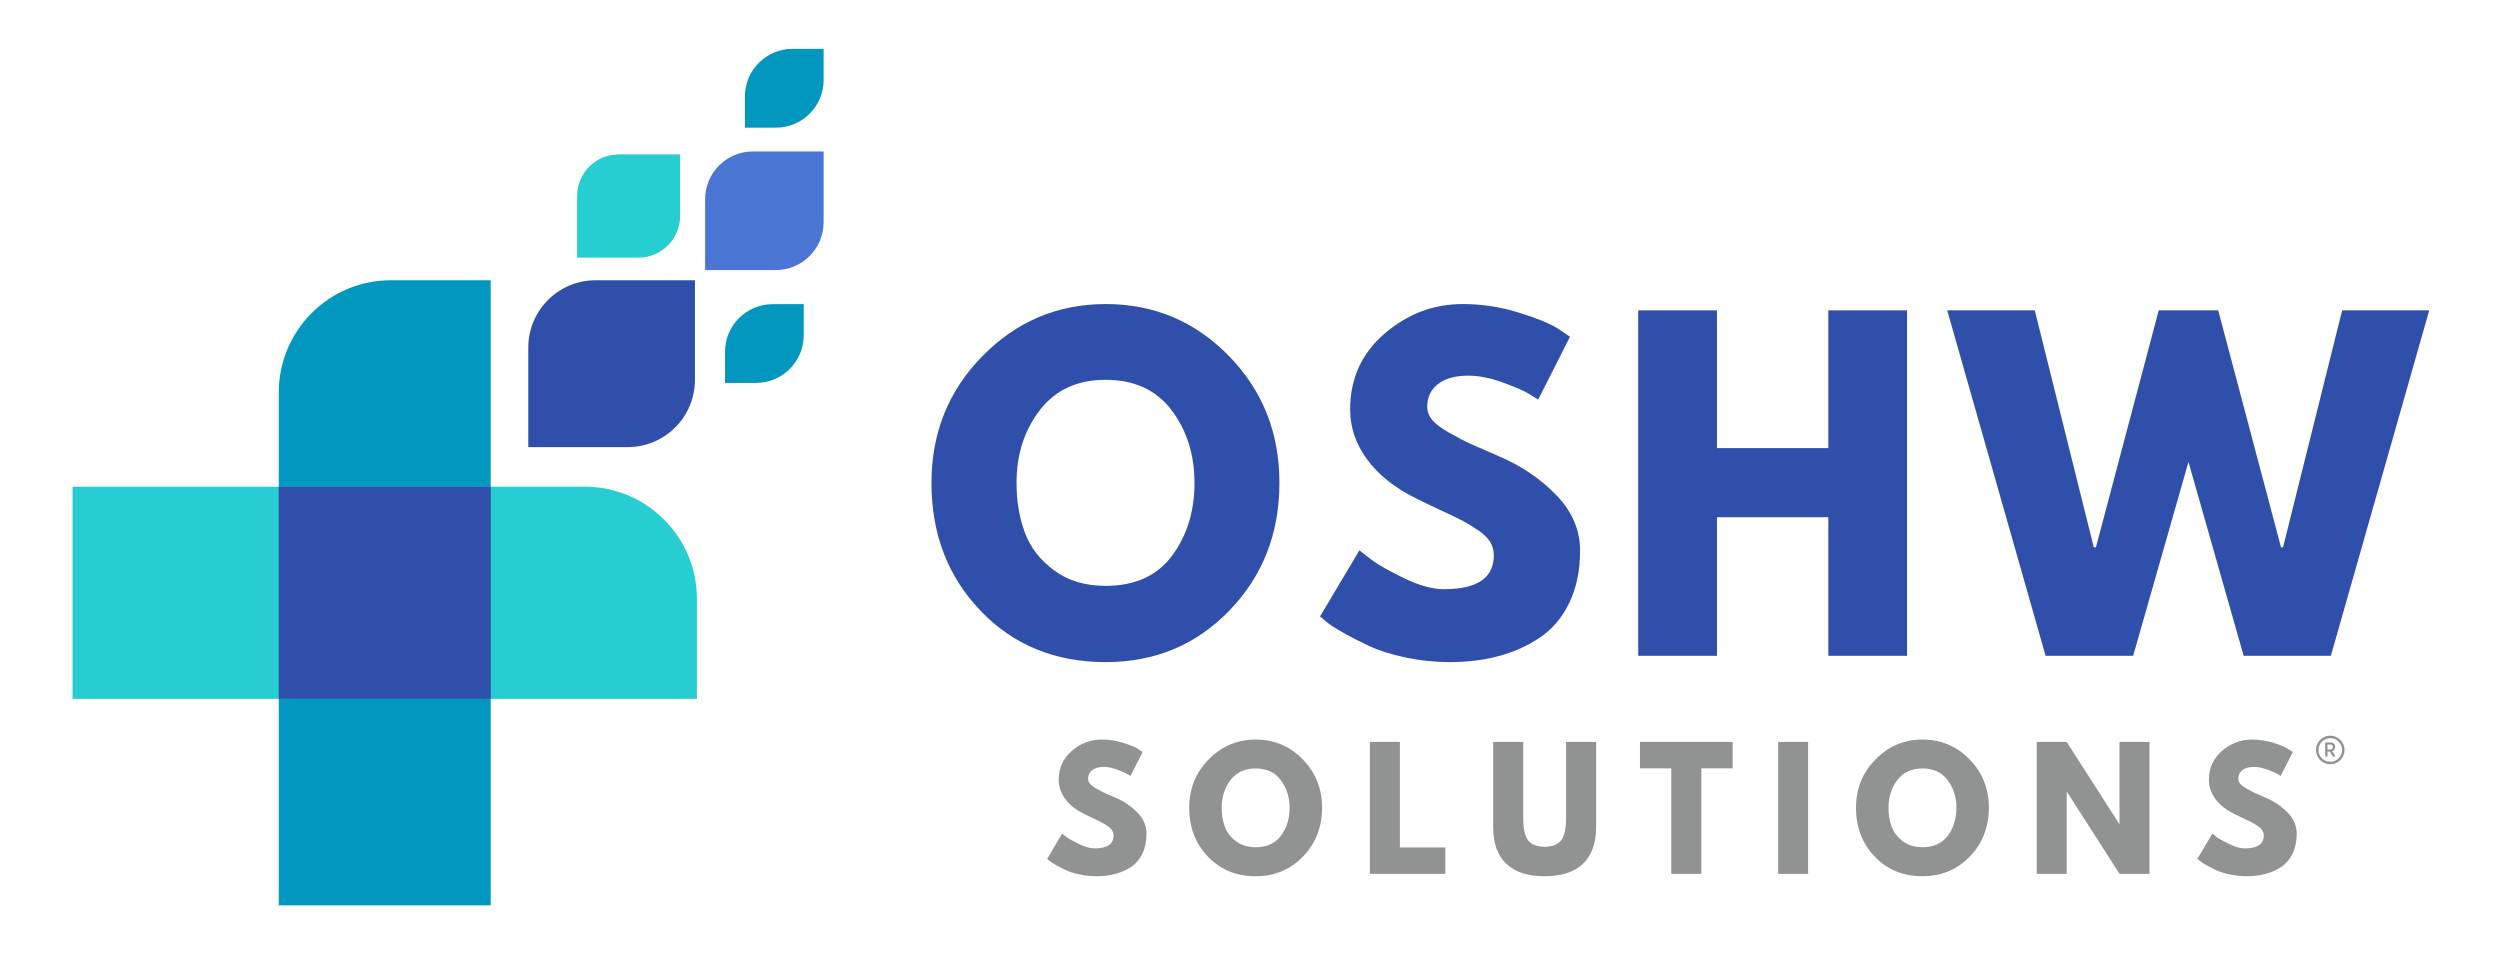
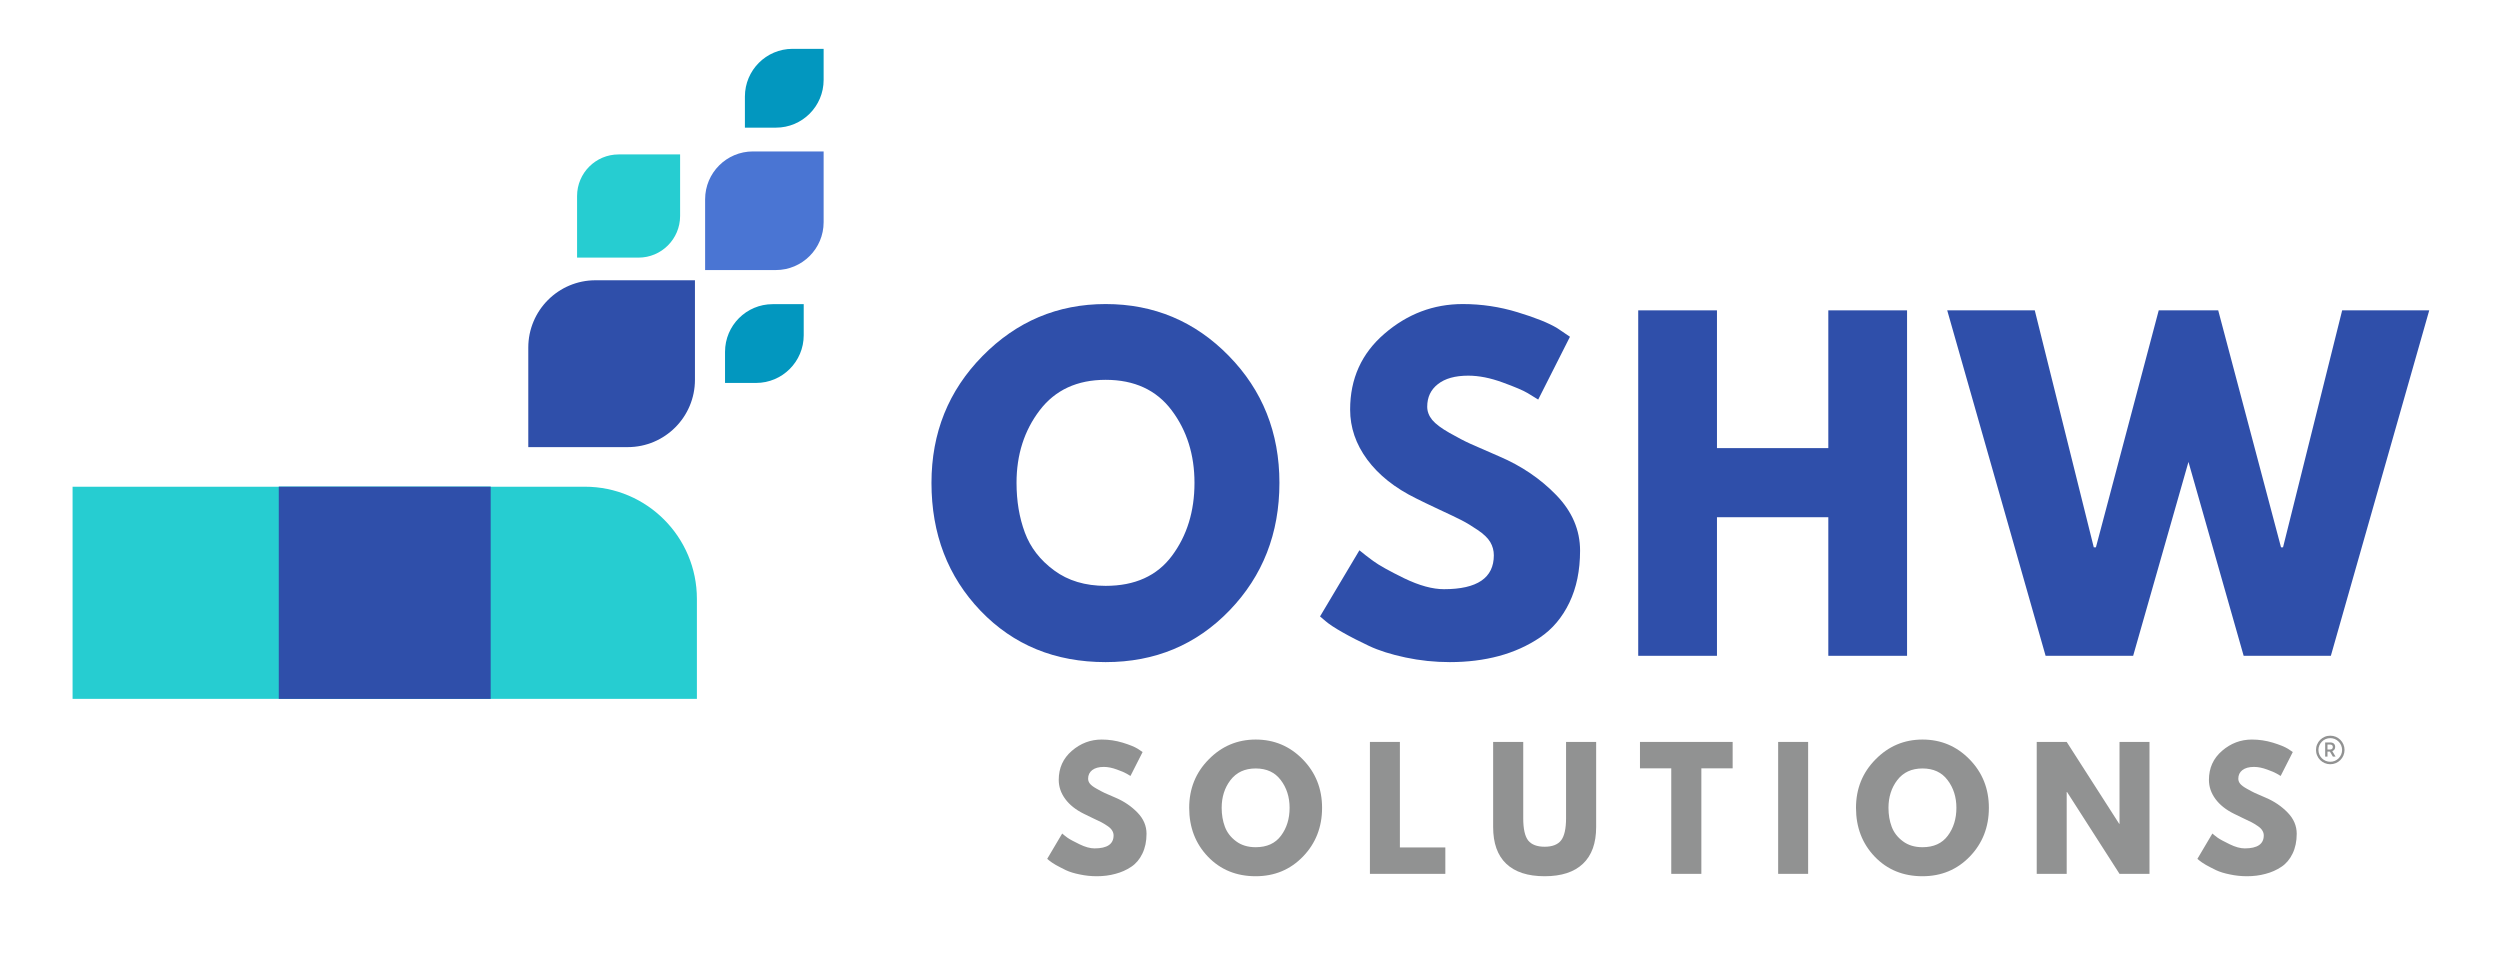
<svg xmlns="http://www.w3.org/2000/svg" viewBox="73.314 0 741.463 288.632">
  <defs>
    <clipPath id="d2b76a6e90">
      <path d="M 94.84 144 L 281 144 L 281 208 L 94.84 208 Z M 94.84 144 " clip-rule="nonzero" />
    </clipPath>
    <clipPath id="1afdddca32">
-       <path d="M 155 83 L 219 83 L 219 268.996 L 155 268.996 Z M 155 83 " clip-rule="nonzero" />
-     </clipPath>
+       </clipPath>
    <clipPath id="936c156132">
      <path d="M 282 44 L 317.59 44 L 317.59 81 L 282 81 Z M 282 44 " clip-rule="nonzero" />
    </clipPath>
    <clipPath id="993c4717cf">
      <path d="M 294 14 L 317.59 14 L 317.59 38 L 294 38 Z M 294 14 " clip-rule="nonzero" />
    </clipPath>
    <clipPath id="589ecfe857">
      <path d="M 272.035 344.062 L 275.785 344.062 L 275.785 347.812 L 272.035 347.812 Z M 272.035 344.062 " clip-rule="nonzero" />
    </clipPath>
  </defs>
  <g clip-path="url(#d2b76a6e90)" transform="matrix(1, 0, 0, 1, 0, 5.684341886080802e-14)">
    <path fill="#26cdd1" d="M 94.84 207.273 L 94.84 144.352 L 246.77 144.352 C 265.125 144.352 280.004 159.25 280.004 177.625 L 280.004 207.273 Z M 94.84 207.273 " fill-opacity="1" fill-rule="nonzero" />
  </g>
  <g clip-path="url(#1afdddca32)" transform="matrix(1, 0, 0, 1, 0, 5.684341886080802e-14)">
    <path fill="#0297bf" d="M 218.855 268.508 L 155.996 268.508 L 155.996 116.395 C 155.996 98.02 170.875 83.121 189.23 83.121 L 218.844 83.121 L 218.844 268.508 Z M 218.855 268.508 " fill-opacity="1" fill-rule="nonzero" />
  </g>
  <path fill="#2f4faa" d="M 259.484 132.609 L 229.996 132.609 L 229.996 103.086 C 229.996 92.062 238.93 83.121 249.938 83.121 L 279.426 83.121 L 279.426 112.645 C 279.426 123.668 270.496 132.609 259.484 132.609 Z M 259.484 132.609 " fill-opacity="1" fill-rule="nonzero" transform="matrix(1, 0, 0, 1, 0, 5.684341886080802e-14)" />
  <path fill="#26cdd1" d="M 262.695 76.406 L 244.465 76.406 L 244.465 58.141 C 244.465 51.32 249.988 45.801 256.789 45.801 L 275.023 45.801 L 275.023 64.055 C 275.023 70.875 269.496 76.406 262.695 76.406 Z M 262.695 76.406 " fill-opacity="1" fill-rule="nonzero" transform="matrix(1, 0, 0, 1, 0, 5.684341886080802e-14)" />
  <g clip-path="url(#936c156132)" transform="matrix(1, 0, 0, 1, 0, 5.684341886080802e-14)">
    <path fill="#4a75d3" d="M 303.41 80.094 L 282.441 80.094 L 282.441 59.109 C 282.441 51.27 288.789 44.914 296.621 44.914 L 317.59 44.914 L 317.59 65.91 C 317.59 73.738 311.238 80.094 303.41 80.094 Z M 303.41 80.094 " fill-opacity="1" fill-rule="nonzero" />
  </g>
  <path fill="#0297bf" d="M 297.555 113.574 L 288.348 113.574 L 288.348 104.352 C 288.348 96.535 294.676 90.211 302.473 90.211 L 311.684 90.211 L 311.684 99.43 C 311.684 107.238 305.355 113.574 297.555 113.574 Z M 297.555 113.574 " fill-opacity="1" fill-rule="nonzero" transform="matrix(1, 0, 0, 1, 0, 5.684341886080802e-14)" />
  <g clip-path="url(#993c4717cf)" transform="matrix(1, 0, 0, 1, 0, 5.684341886080802e-14)">
    <path fill="#0297bf" d="M 303.453 37.859 L 294.242 37.859 L 294.242 28.637 C 294.242 20.82 300.57 14.484 308.379 14.484 L 317.59 14.484 L 317.59 23.703 C 317.59 31.523 311.262 37.859 303.453 37.859 Z M 303.453 37.859 " fill-opacity="1" fill-rule="nonzero" />
  </g>
  <path fill="#26cdd1" d="M 155.996 144.352 L 218.844 144.352 L 218.844 207.273 L 155.996 207.273 Z M 155.996 144.352 " fill-opacity="1" fill-rule="nonzero" transform="matrix(1, 0, 0, 1, 0, 5.684341886080802e-14)" />
  <path fill="#2f4faa" d="M 155.996 144.352 L 218.844 144.352 L 218.844 207.273 L 155.996 207.273 Z M 155.996 144.352 " fill-opacity="1" fill-rule="nonzero" transform="matrix(1, 0, 0, 1, 0, 5.684341886080802e-14)" />
  <path fill="#919292" d="M 764.394 222.293 C 764.88 222.293 765.198 222.029 765.198 221.543 C 765.198 221.06 764.88 220.821 764.385 220.821 L 763.611 220.821 L 763.611 222.293 L 764.394 222.293 Z M 762.922 220.195 L 764.421 220.195 C 765.322 220.195 765.893 220.672 765.893 221.534 C 765.893 222.18 765.541 222.584 765.031 222.769 L 766.009 224.392 L 765.207 224.392 L 764.324 222.911 C 764.315 222.902 764.103 222.911 764.096 222.911 L 763.611 222.911 L 763.611 224.392 L 762.922 224.392 L 762.922 220.195" fill-opacity="1" fill-rule="nonzero" style="" transform="matrix(1, 0, 0, 1, 0, 5.684341886080802e-14)" />
  <g clip-path="url(#589ecfe857)" transform="matrix(2.258, 0, 0, 2.258, 145.951, -558.698)" style="">
    <path fill="#919292" d="M 273.91 344.383 C 273.699 344.383 273.496 344.426 273.305 344.504 C 273.121 344.582 272.953 344.695 272.812 344.84 C 272.668 344.98 272.555 345.148 272.477 345.332 C 272.398 345.523 272.355 345.727 272.355 345.938 C 272.355 346.145 272.398 346.348 272.477 346.539 C 272.555 346.727 272.668 346.891 272.812 347.035 C 272.953 347.176 273.121 347.289 273.305 347.367 C 273.496 347.449 273.699 347.488 273.91 347.488 C 274.117 347.488 274.324 347.449 274.516 347.367 C 274.699 347.289 274.863 347.176 275.008 347.035 C 275.148 346.891 275.262 346.727 275.34 346.539 C 275.422 346.348 275.461 346.145 275.461 345.938 C 275.461 345.727 275.422 345.523 275.34 345.332 C 275.262 345.148 275.148 344.98 275.008 344.84 C 274.863 344.695 274.699 344.582 274.516 344.504 C 274.324 344.426 274.117 344.383 273.91 344.383 Z M 273.91 347.812 C 273.656 347.812 273.41 347.762 273.18 347.664 C 272.957 347.57 272.754 347.434 272.582 347.262 C 272.41 347.09 272.277 346.891 272.184 346.664 C 272.082 346.434 272.035 346.188 272.035 345.938 C 272.035 345.684 272.082 345.438 272.184 345.207 C 272.277 344.984 272.41 344.781 272.582 344.609 C 272.754 344.438 272.957 344.305 273.18 344.207 C 273.41 344.109 273.656 344.062 273.91 344.062 C 274.164 344.062 274.406 344.109 274.641 344.207 C 274.863 344.305 275.062 344.438 275.234 344.609 C 275.406 344.781 275.543 344.984 275.637 345.207 C 275.734 345.438 275.785 345.684 275.785 345.938 C 275.785 346.188 275.734 346.434 275.637 346.664 C 275.543 346.891 275.406 347.09 275.234 347.262 C 275.062 347.434 274.863 347.57 274.641 347.664 C 274.406 347.762 274.164 347.812 273.91 347.812 " fill-opacity="1" fill-rule="nonzero" />
  </g>
  <g fill="#2f4faa" fill-opacity="1" transform="matrix(2.258, 0, 0, 2.258, 145.951, -558.698)" style="">
    <g transform="translate(88.913, 333.57)">
      <g>
        <path d="M 1.266 -22.719 C 1.266 -29.281 3.5 -34.832 7.969 -39.375 C 12.445 -43.926 17.836 -46.203 24.141 -46.203 C 30.484 -46.203 35.875 -43.938 40.312 -39.406 C 44.75 -34.875 46.969 -29.312 46.969 -22.719 C 46.969 -16.082 44.785 -10.5 40.422 -5.969 C 36.055 -1.438 30.629 0.828 24.141 0.828 C 17.504 0.828 12.031 -1.414 7.719 -5.906 C 3.414 -10.406 1.266 -16.008 1.266 -22.719 Z M 12.438 -22.719 C 12.438 -20.332 12.801 -18.156 13.531 -16.188 C 14.258 -14.227 15.539 -12.57 17.375 -11.219 C 19.207 -9.863 21.461 -9.188 24.141 -9.188 C 27.992 -9.188 30.898 -10.504 32.859 -13.141 C 34.828 -15.785 35.812 -18.977 35.812 -22.719 C 35.812 -26.414 34.812 -29.594 32.812 -32.25 C 30.812 -34.914 27.922 -36.25 24.141 -36.25 C 20.398 -36.25 17.516 -34.914 15.484 -32.25 C 13.453 -29.594 12.438 -26.414 12.438 -22.719 Z M 12.438 -22.719 " />
      </g>
    </g>
  </g>
  <g fill="#2f4faa" fill-opacity="1" transform="matrix(2.258, 0, 0, 2.258, 145.951, -558.698)" style="">
    <g transform="translate(139.95, 333.57)">
      <g>
        <path d="M 20.016 -46.203 C 22.473 -46.203 24.875 -45.844 27.219 -45.125 C 29.57 -44.414 31.316 -43.711 32.453 -43.016 L 34.094 -41.906 L 29.922 -33.656 C 29.586 -33.875 29.129 -34.156 28.547 -34.5 C 27.961 -34.852 26.863 -35.32 25.25 -35.906 C 23.633 -36.5 22.129 -36.797 20.734 -36.797 C 19.016 -36.797 17.688 -36.426 16.75 -35.688 C 15.812 -34.957 15.344 -33.969 15.344 -32.719 C 15.344 -32.102 15.562 -31.523 16 -30.984 C 16.445 -30.453 17.203 -29.883 18.266 -29.281 C 19.328 -28.676 20.258 -28.191 21.062 -27.828 C 21.875 -27.461 23.125 -26.914 24.812 -26.188 C 27.738 -24.938 30.238 -23.238 32.312 -21.094 C 34.383 -18.945 35.422 -16.52 35.422 -13.812 C 35.422 -11.207 34.953 -8.93 34.016 -6.984 C 33.078 -5.035 31.789 -3.508 30.156 -2.406 C 28.531 -1.312 26.727 -0.5 24.75 0.031 C 22.77 0.562 20.625 0.828 18.312 0.828 C 16.332 0.828 14.391 0.625 12.484 0.219 C 10.578 -0.188 8.984 -0.691 7.703 -1.297 C 6.422 -1.898 5.266 -2.492 4.234 -3.078 C 3.203 -3.66 2.453 -4.156 1.984 -4.562 L 1.266 -5.172 L 6.438 -13.859 C 6.875 -13.492 7.477 -13.023 8.25 -12.453 C 9.02 -11.891 10.383 -11.129 12.344 -10.172 C 14.312 -9.223 16.047 -8.75 17.547 -8.75 C 21.91 -8.75 24.094 -10.234 24.094 -13.203 C 24.094 -13.828 23.938 -14.406 23.625 -14.938 C 23.312 -15.469 22.758 -16 21.969 -16.531 C 21.188 -17.062 20.488 -17.484 19.875 -17.797 C 19.27 -18.109 18.281 -18.582 16.906 -19.219 C 15.531 -19.863 14.516 -20.352 13.859 -20.688 C 11.109 -22.039 8.977 -23.734 7.469 -25.766 C 5.969 -27.797 5.219 -29.988 5.219 -32.344 C 5.219 -36.406 6.723 -39.727 9.734 -42.312 C 12.742 -44.906 16.172 -46.203 20.016 -46.203 Z M 20.016 -46.203 " />
      </g>
    </g>
  </g>
  <g fill="#2f4faa" fill-opacity="1" transform="matrix(2.258, 0, 0, 2.258, 145.951, -558.698)" style="">
    <g transform="translate(179.712, 333.57)">
      <g>
        <path d="M 13.641 -18.203 L 13.641 0 L 3.297 0 L 3.297 -45.375 L 13.641 -45.375 L 13.641 -27.281 L 28.266 -27.281 L 28.266 -45.375 L 38.609 -45.375 L 38.609 0 L 28.266 0 L 28.266 -18.203 Z M 13.641 -18.203 " />
      </g>
    </g>
  </g>
  <g fill="#2f4faa" fill-opacity="1" transform="matrix(2.258, 0, 0, 2.258, 145.951, -558.698)" style="">
    <g transform="translate(224.424, 333.57)">
      <g>
        <path d="M 38.109 0 L 30.859 -25.469 L 23.594 0 L 12.094 0 L -0.828 -45.375 L 10.672 -45.375 L 18.422 -14.25 L 18.703 -14.25 L 26.953 -45.375 L 34.766 -45.375 L 43.016 -14.25 L 43.281 -14.25 L 51.047 -45.375 L 62.484 -45.375 L 49.562 0 Z M 38.109 0 " />
      </g>
    </g>
  </g>
  <g fill="#919292" fill-opacity="1" transform="matrix(2.258, 0, 0, 2.258, 145.951, -558.698)" style="">
    <g transform="translate(104.895, 362.21)">
      <g>
        <path d="M 7.641 -17.641 C 8.578 -17.641 9.492 -17.504 10.391 -17.234 C 11.285 -16.961 11.953 -16.691 12.391 -16.422 L 13.016 -16 L 11.422 -12.859 C 11.297 -12.941 11.117 -13.047 10.891 -13.172 C 10.672 -13.305 10.254 -13.484 9.641 -13.703 C 9.023 -13.93 8.453 -14.047 7.922 -14.047 C 7.266 -14.047 6.754 -13.906 6.391 -13.625 C 6.035 -13.344 5.859 -12.969 5.859 -12.5 C 5.859 -12.258 5.941 -12.035 6.109 -11.828 C 6.273 -11.629 6.562 -11.414 6.969 -11.188 C 7.375 -10.957 7.727 -10.77 8.031 -10.625 C 8.344 -10.488 8.82 -10.281 9.469 -10 C 10.594 -9.52 11.551 -8.867 12.344 -8.047 C 13.133 -7.234 13.531 -6.305 13.531 -5.266 C 13.531 -4.273 13.348 -3.406 12.984 -2.656 C 12.629 -1.914 12.141 -1.336 11.516 -0.922 C 10.891 -0.504 10.195 -0.195 9.438 0 C 8.688 0.207 7.875 0.312 7 0.312 C 6.238 0.312 5.492 0.234 4.766 0.078 C 4.035 -0.066 3.426 -0.254 2.938 -0.484 C 2.445 -0.723 2.004 -0.953 1.609 -1.172 C 1.223 -1.398 0.938 -1.594 0.75 -1.75 L 0.484 -1.969 L 2.453 -5.297 C 2.617 -5.148 2.848 -4.969 3.141 -4.75 C 3.441 -4.539 3.969 -4.254 4.719 -3.891 C 5.469 -3.523 6.129 -3.344 6.703 -3.344 C 8.367 -3.344 9.203 -3.91 9.203 -5.047 C 9.203 -5.273 9.141 -5.488 9.016 -5.688 C 8.898 -5.895 8.691 -6.098 8.391 -6.297 C 8.086 -6.504 7.82 -6.664 7.594 -6.781 C 7.363 -6.906 6.984 -7.086 6.453 -7.328 C 5.93 -7.578 5.547 -7.766 5.297 -7.891 C 4.242 -8.41 3.43 -9.055 2.859 -9.828 C 2.285 -10.609 2 -11.445 2 -12.344 C 2 -13.895 2.57 -15.164 3.719 -16.156 C 4.863 -17.145 6.172 -17.641 7.641 -17.641 Z M 7.641 -17.641 " />
      </g>
    </g>
  </g>
  <g fill="#919292" fill-opacity="1" transform="matrix(2.258, 0, 0, 2.258, 145.951, -558.698)" style="">
    <g transform="translate(123.546, 362.21)">
      <g>
        <path d="M 0.484 -8.672 C 0.484 -11.18 1.336 -13.301 3.047 -15.031 C 4.754 -16.77 6.812 -17.641 9.219 -17.641 C 11.645 -17.641 13.703 -16.773 15.391 -15.047 C 17.086 -13.316 17.938 -11.191 17.938 -8.672 C 17.938 -6.141 17.102 -4.008 15.438 -2.281 C 13.77 -0.551 11.695 0.312 9.219 0.312 C 6.688 0.312 4.598 -0.539 2.953 -2.25 C 1.305 -3.969 0.484 -6.109 0.484 -8.672 Z M 4.75 -8.672 C 4.75 -7.766 4.891 -6.938 5.172 -6.188 C 5.453 -5.438 5.941 -4.801 6.641 -4.281 C 7.336 -3.758 8.195 -3.5 9.219 -3.5 C 10.688 -3.5 11.797 -4.004 12.547 -5.016 C 13.297 -6.023 13.672 -7.242 13.672 -8.672 C 13.672 -10.086 13.285 -11.301 12.516 -12.312 C 11.754 -13.332 10.656 -13.844 9.219 -13.844 C 7.789 -13.844 6.688 -13.332 5.906 -12.312 C 5.133 -11.301 4.75 -10.086 4.75 -8.672 Z M 4.75 -8.672 " />
      </g>
    </g>
  </g>
  <g fill="#919292" fill-opacity="1" transform="matrix(2.258, 0, 0, 2.258, 145.951, -558.698)" style="">
    <g transform="translate(146.502, 362.21)">
      <g>
        <path d="M 5.203 -17.328 L 5.203 -3.469 L 11.172 -3.469 L 11.172 0 L 1.266 0 L 1.266 -17.328 Z M 5.203 -17.328 " />
      </g>
    </g>
  </g>
  <g fill="#919292" fill-opacity="1" transform="matrix(2.258, 0, 0, 2.258, 145.951, -558.698)" style="">
    <g transform="translate(162.906, 362.21)">
      <g>
        <path d="M 14.578 -17.328 L 14.578 -6.156 C 14.578 -4.031 14 -2.422 12.844 -1.328 C 11.695 -0.234 10.02 0.312 7.812 0.312 C 5.602 0.312 3.922 -0.234 2.766 -1.328 C 1.617 -2.422 1.047 -4.031 1.047 -6.156 L 1.047 -17.328 L 5 -17.328 L 5 -7.312 C 5 -5.906 5.219 -4.926 5.656 -4.375 C 6.102 -3.832 6.82 -3.562 7.812 -3.562 C 8.801 -3.562 9.516 -3.832 9.953 -4.375 C 10.398 -4.926 10.625 -5.906 10.625 -7.312 L 10.625 -17.328 Z M 14.578 -17.328 " />
      </g>
    </g>
  </g>
  <g fill="#919292" fill-opacity="1" transform="matrix(2.258, 0, 0, 2.258, 145.951, -558.698)" style="">
    <g transform="translate(183.068, 362.21)">
      <g>
        <path d="M 0.172 -13.859 L 0.172 -17.328 L 12.344 -17.328 L 12.344 -13.859 L 8.234 -13.859 L 8.234 0 L 4.281 0 L 4.281 -13.859 Z M 0.172 -13.859 " />
      </g>
    </g>
  </g>
  <g fill="#919292" fill-opacity="1" transform="matrix(2.258, 0, 0, 2.258, 145.951, -558.698)" style="">
    <g transform="translate(200.123, 362.21)">
      <g>
        <path d="M 5.203 -17.328 L 5.203 0 L 1.266 0 L 1.266 -17.328 Z M 5.203 -17.328 " />
      </g>
    </g>
  </g>
  <g fill="#919292" fill-opacity="1" transform="matrix(2.258, 0, 0, 2.258, 145.951, -558.698)" style="">
    <g transform="translate(211.13, 362.21)">
      <g>
        <path d="M 0.484 -8.672 C 0.484 -11.18 1.336 -13.301 3.047 -15.031 C 4.754 -16.77 6.812 -17.641 9.219 -17.641 C 11.645 -17.641 13.703 -16.773 15.391 -15.047 C 17.086 -13.316 17.938 -11.191 17.938 -8.672 C 17.938 -6.141 17.102 -4.008 15.438 -2.281 C 13.77 -0.551 11.695 0.312 9.219 0.312 C 6.688 0.312 4.598 -0.539 2.953 -2.25 C 1.305 -3.969 0.484 -6.109 0.484 -8.672 Z M 4.75 -8.672 C 4.75 -7.766 4.891 -6.938 5.172 -6.188 C 5.453 -5.438 5.941 -4.801 6.641 -4.281 C 7.336 -3.758 8.195 -3.5 9.219 -3.5 C 10.688 -3.5 11.797 -4.004 12.547 -5.016 C 13.297 -6.023 13.672 -7.242 13.672 -8.672 C 13.672 -10.086 13.285 -11.301 12.516 -12.312 C 11.754 -13.332 10.656 -13.844 9.219 -13.844 C 7.789 -13.844 6.688 -13.332 5.906 -12.312 C 5.133 -11.301 4.75 -10.086 4.75 -8.672 Z M 4.75 -8.672 " />
      </g>
    </g>
  </g>
  <g fill="#919292" fill-opacity="1" transform="matrix(2.258, 0, 0, 2.258, 145.951, -558.698)" style="">
    <g transform="translate(234.086, 362.21)">
      <g>
        <path d="M 5.203 -10.75 L 5.203 0 L 1.266 0 L 1.266 -17.328 L 5.203 -17.328 L 12.094 -6.578 L 12.141 -6.578 L 12.141 -17.328 L 16.078 -17.328 L 16.078 0 L 12.141 0 L 5.25 -10.75 Z M 5.203 -10.75 " />
      </g>
    </g>
  </g>
  <g fill="#919292" fill-opacity="1" transform="matrix(2.258, 0, 0, 2.258, 145.951, -558.698)" style="">
    <g transform="translate(255.971, 362.21)">
      <g>
        <path d="M 7.641 -17.641 C 8.578 -17.641 9.492 -17.504 10.391 -17.234 C 11.285 -16.961 11.953 -16.691 12.391 -16.422 L 13.016 -16 L 11.422 -12.859 C 11.297 -12.941 11.117 -13.047 10.891 -13.172 C 10.672 -13.305 10.254 -13.484 9.641 -13.703 C 9.023 -13.93 8.453 -14.047 7.922 -14.047 C 7.266 -14.047 6.754 -13.906 6.391 -13.625 C 6.035 -13.344 5.859 -12.969 5.859 -12.5 C 5.859 -12.258 5.941 -12.035 6.109 -11.828 C 6.273 -11.629 6.562 -11.414 6.969 -11.188 C 7.375 -10.957 7.727 -10.77 8.031 -10.625 C 8.344 -10.488 8.82 -10.281 9.469 -10 C 10.594 -9.52 11.551 -8.867 12.344 -8.047 C 13.133 -7.234 13.531 -6.305 13.531 -5.266 C 13.531 -4.273 13.348 -3.406 12.984 -2.656 C 12.629 -1.914 12.141 -1.336 11.516 -0.922 C 10.891 -0.504 10.195 -0.195 9.438 0 C 8.688 0.207 7.875 0.312 7 0.312 C 6.238 0.312 5.492 0.234 4.766 0.078 C 4.035 -0.066 3.426 -0.254 2.938 -0.484 C 2.445 -0.723 2.004 -0.953 1.609 -1.172 C 1.223 -1.398 0.938 -1.594 0.75 -1.75 L 0.484 -1.969 L 2.453 -5.297 C 2.617 -5.148 2.848 -4.969 3.141 -4.75 C 3.441 -4.539 3.969 -4.254 4.719 -3.891 C 5.469 -3.523 6.129 -3.344 6.703 -3.344 C 8.367 -3.344 9.203 -3.91 9.203 -5.047 C 9.203 -5.273 9.141 -5.488 9.016 -5.688 C 8.898 -5.895 8.691 -6.098 8.391 -6.297 C 8.086 -6.504 7.82 -6.664 7.594 -6.781 C 7.363 -6.906 6.984 -7.086 6.453 -7.328 C 5.93 -7.578 5.547 -7.766 5.297 -7.891 C 4.242 -8.41 3.43 -9.055 2.859 -9.828 C 2.285 -10.609 2 -11.445 2 -12.344 C 2 -13.895 2.57 -15.164 3.719 -16.156 C 4.863 -17.145 6.172 -17.641 7.641 -17.641 Z M 7.641 -17.641 " />
      </g>
    </g>
  </g>
</svg>